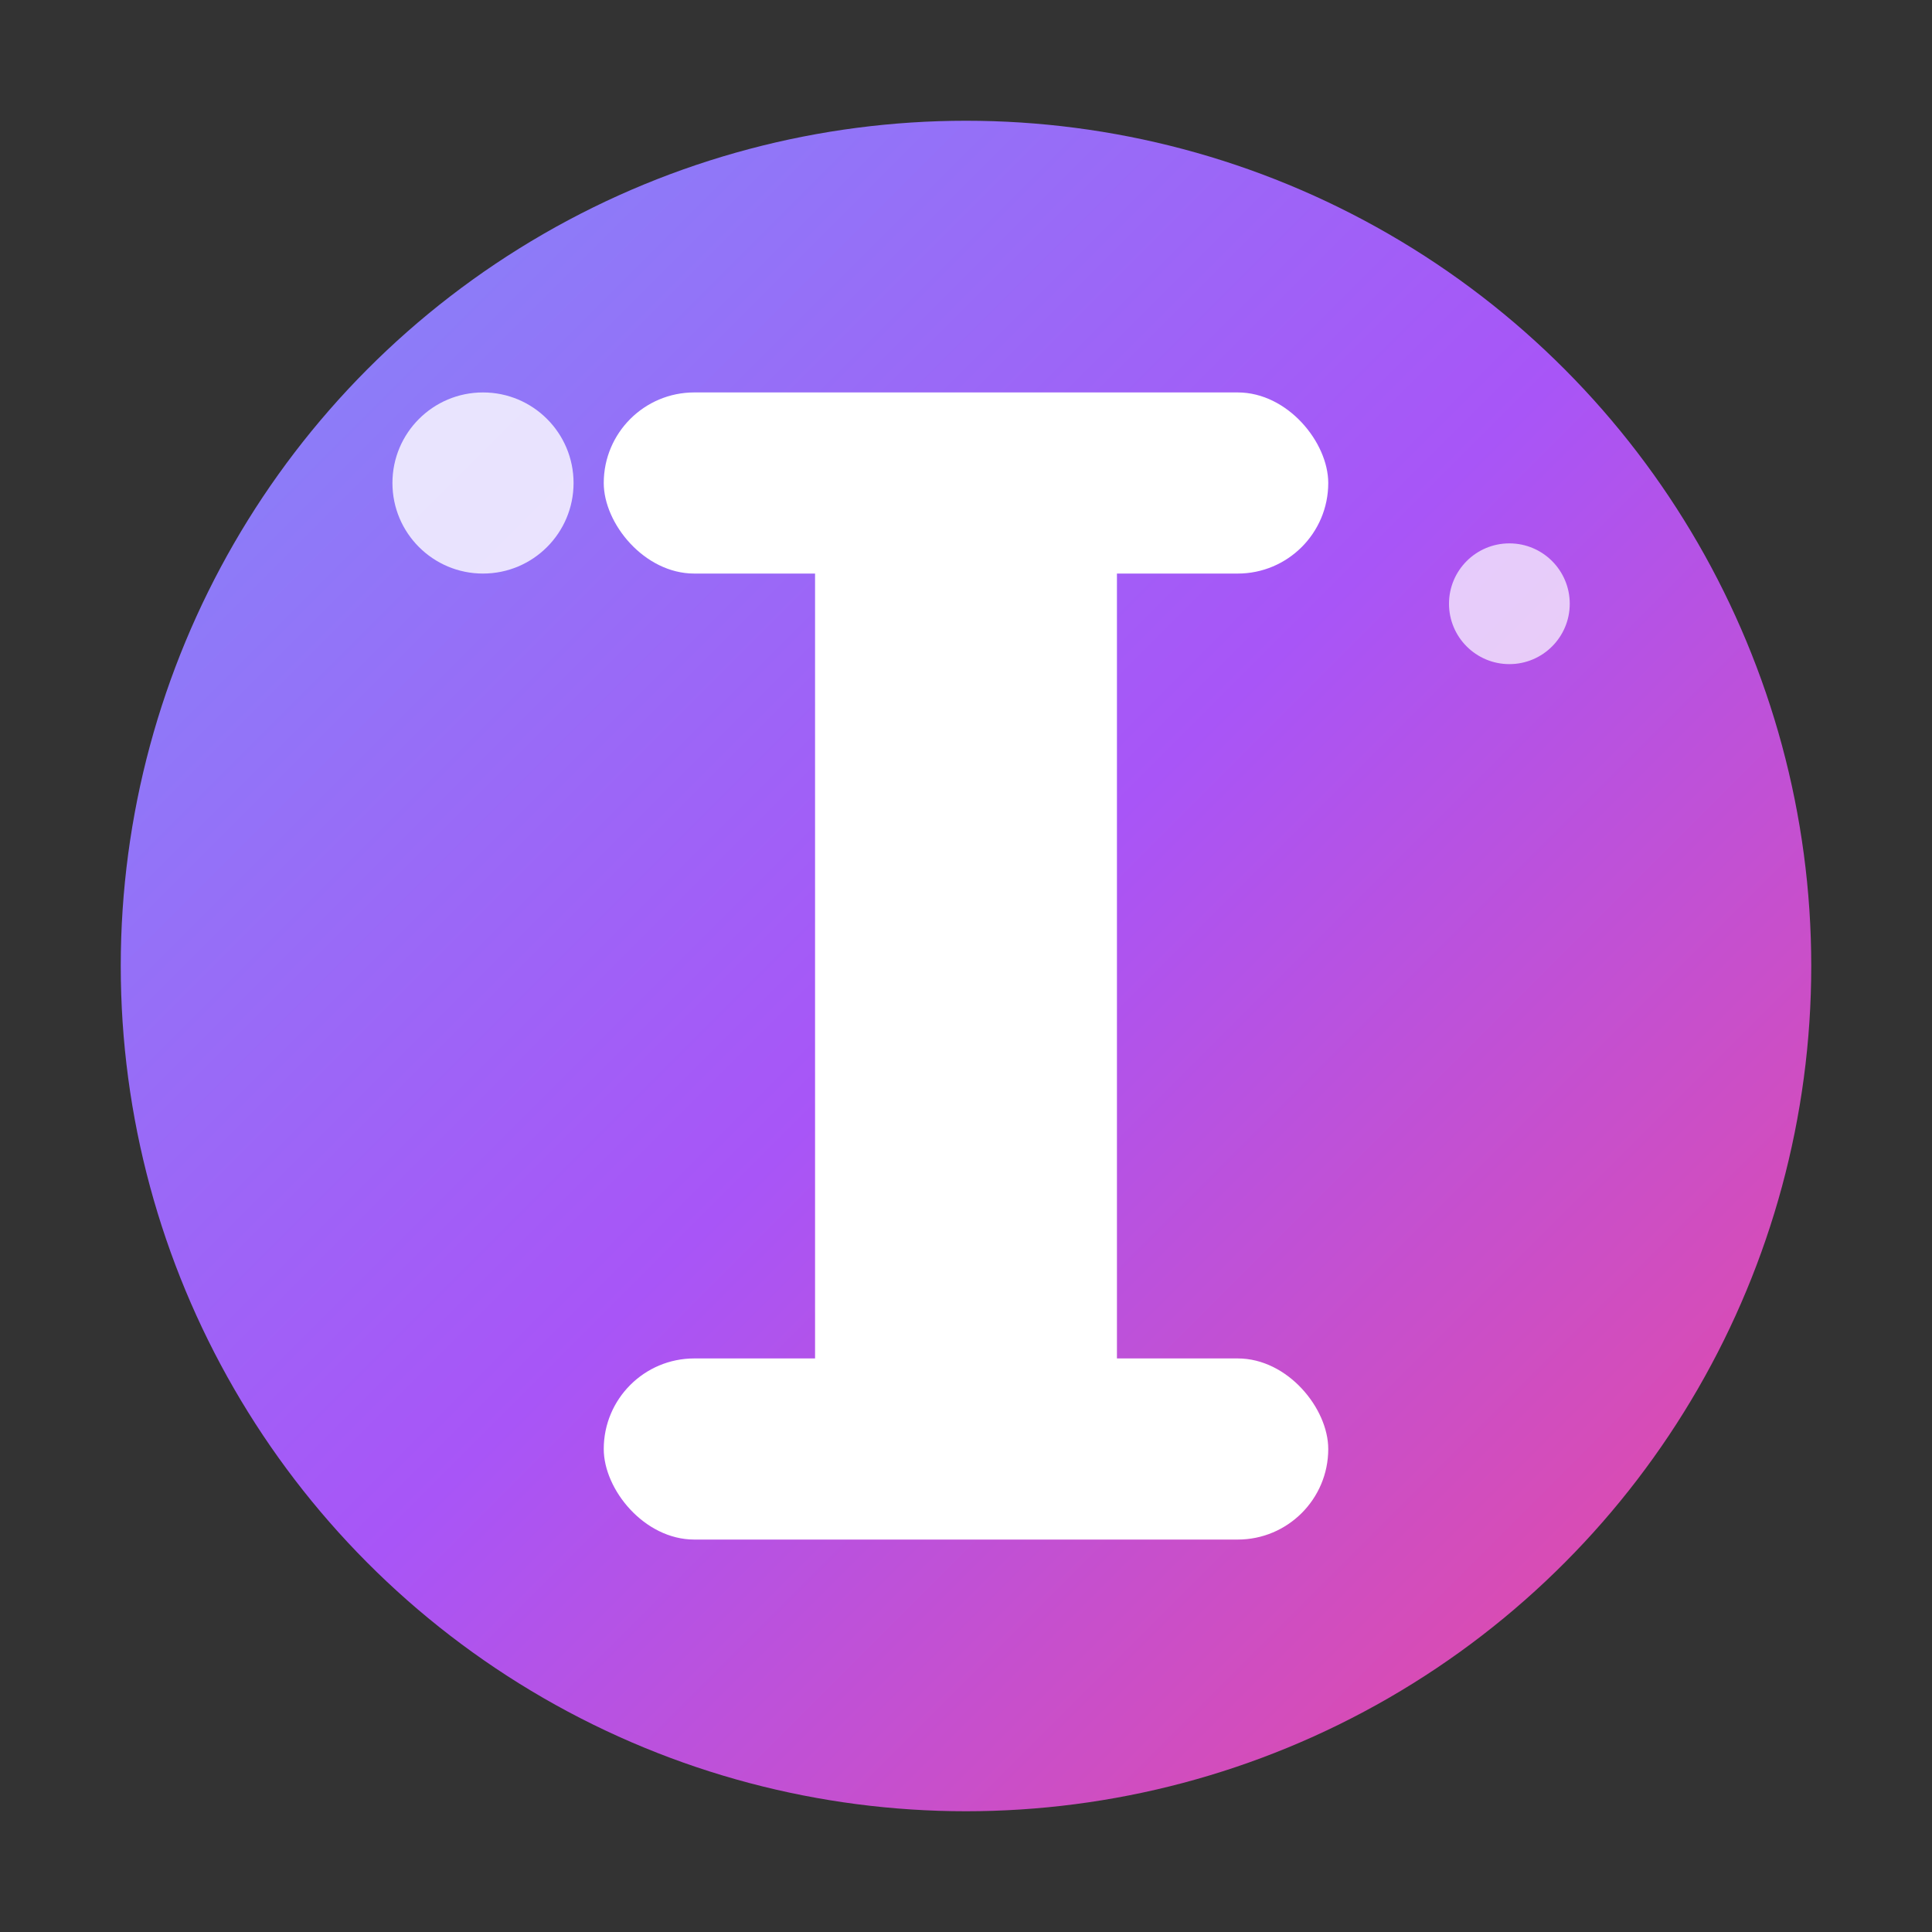
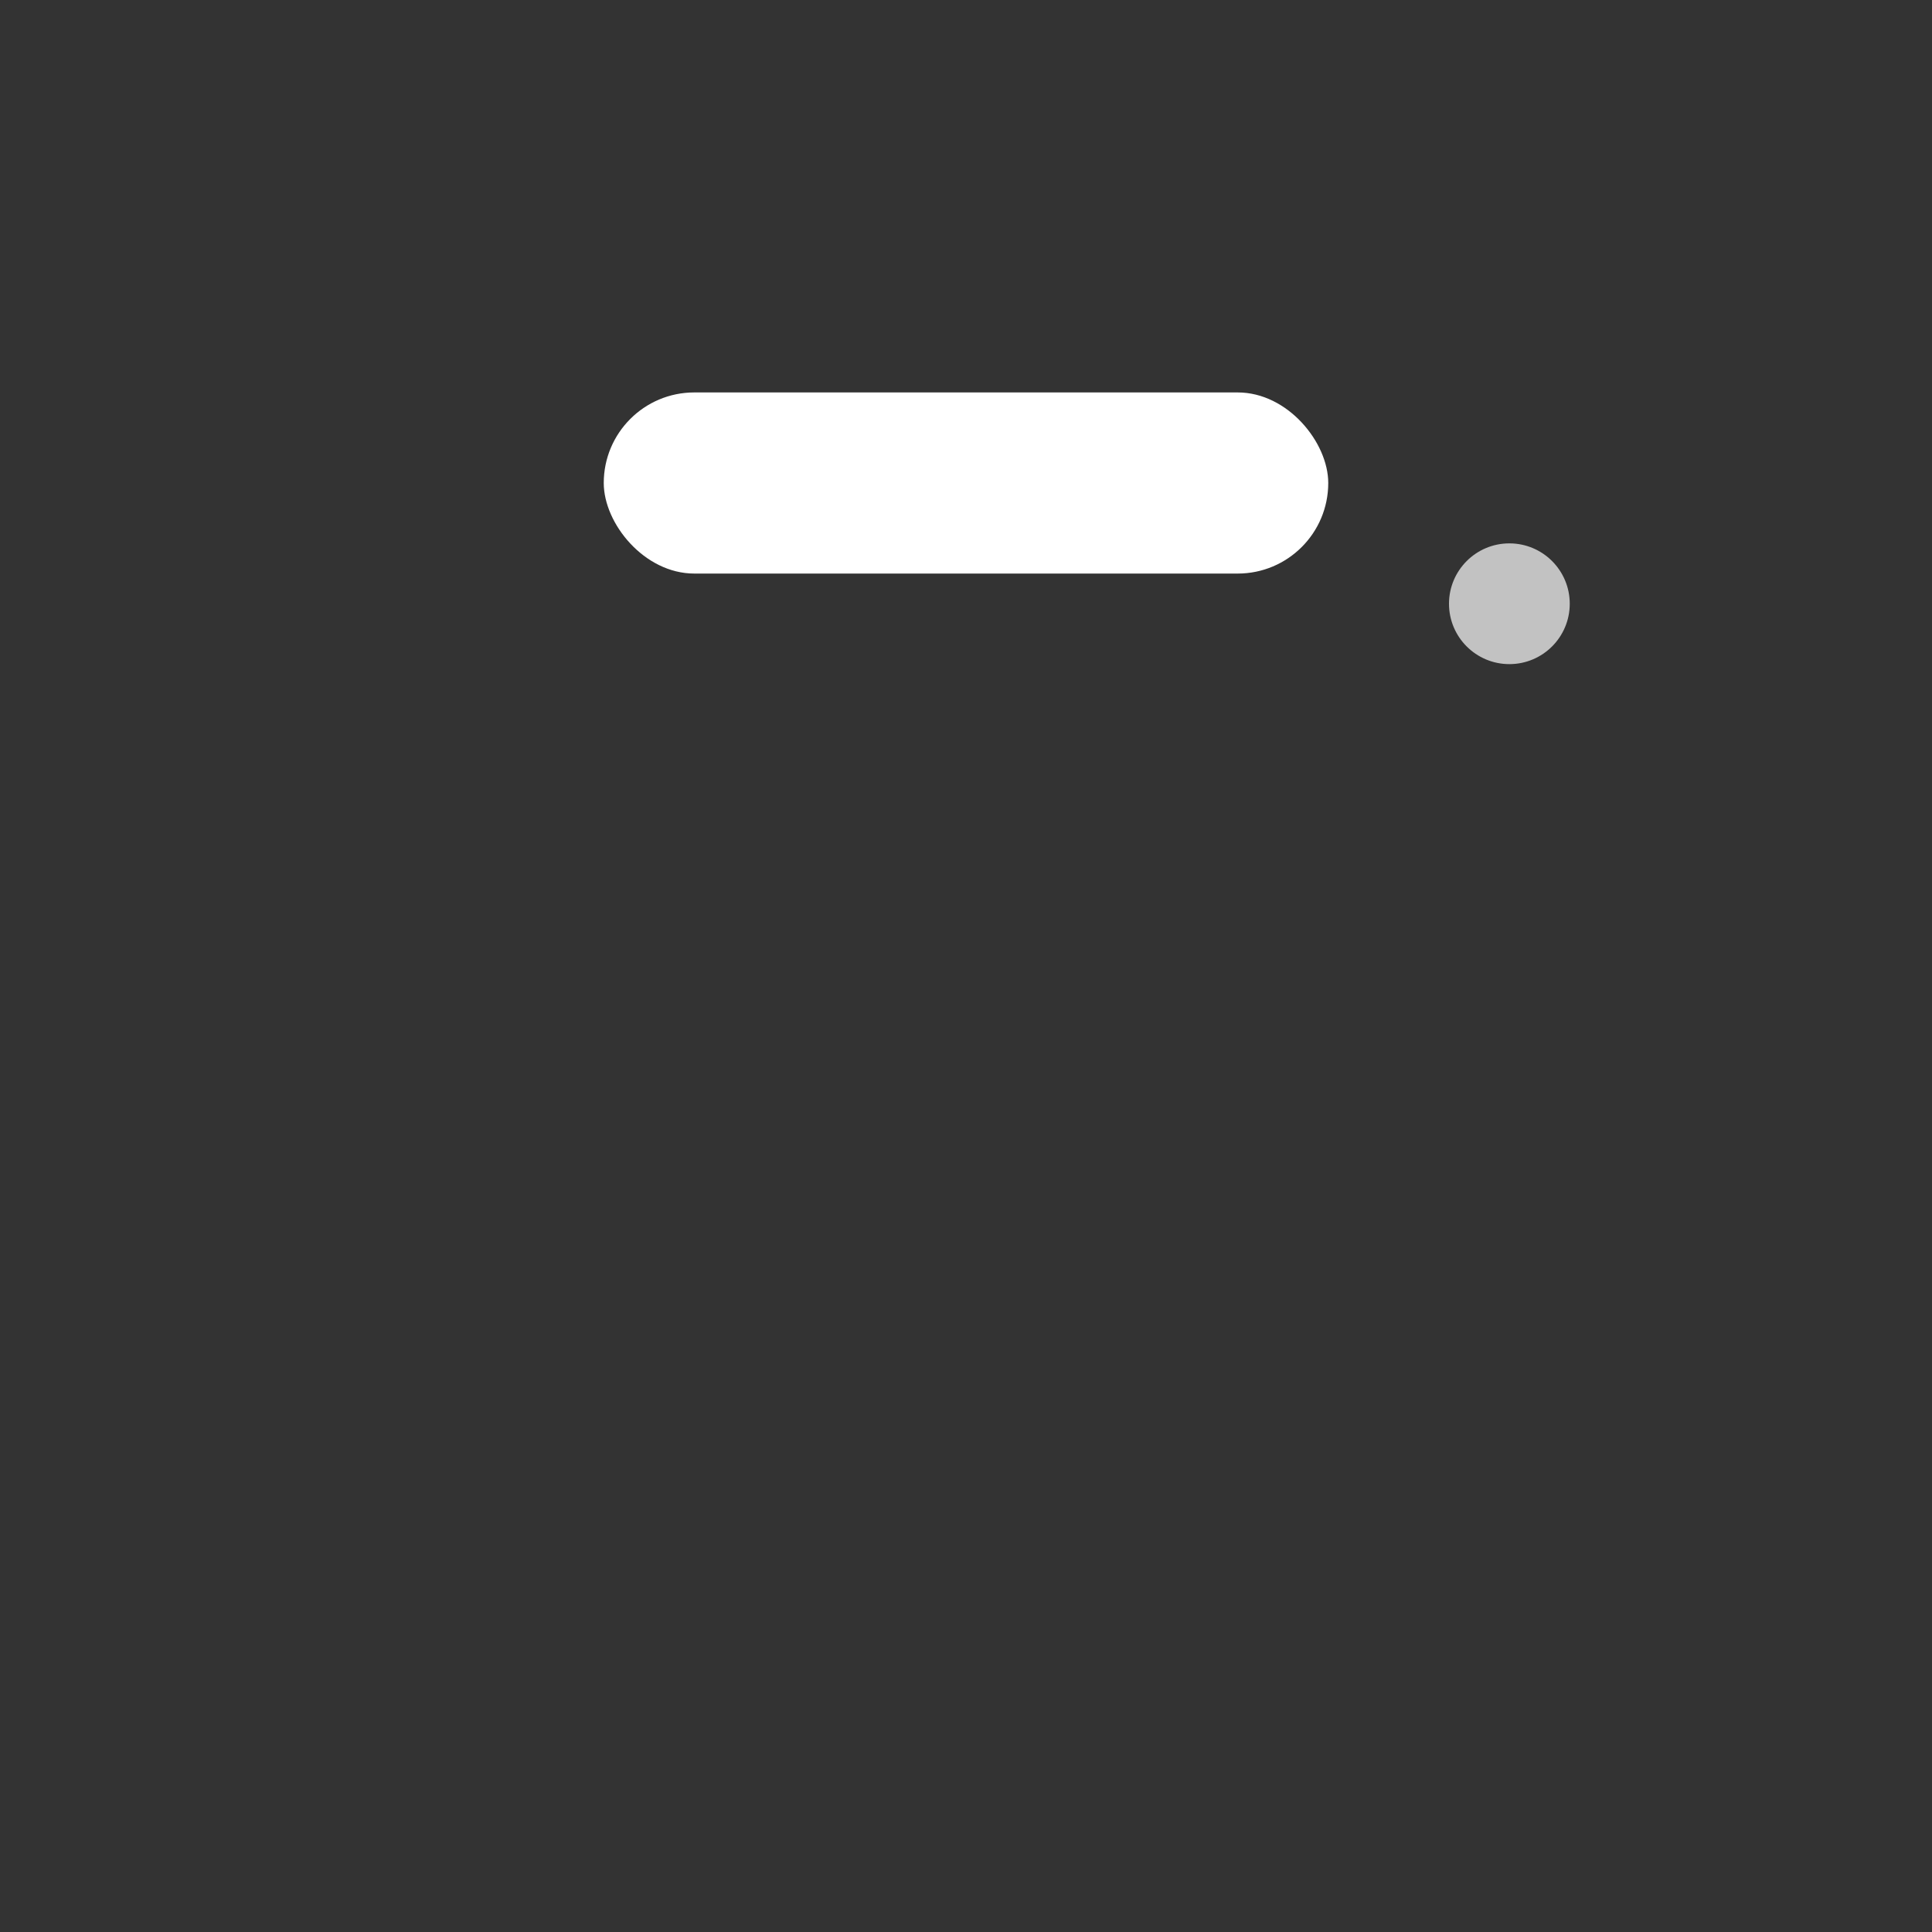
<svg xmlns="http://www.w3.org/2000/svg" viewBox="0 0 32 32">
  <rect x="0" y="0" width="32" height="32" fill="#333333" stroke="none" />
  <defs>
    <linearGradient id="grad" x1="0%" y1="0%" x2="100%" y2="100%">
      <stop offset="0%" style="stop-color:#818CF8" />
      <stop offset="50%" style="stop-color:#A855F7" />
      <stop offset="100%" style="stop-color:#EC4899" />
    </linearGradient>
  </defs>
-   <circle cx="16" cy="16" r="14" fill="url(#grad)" />
  <g transform="translate(16, 16)">
-     <rect x="-2.5" y="-8" width="5" height="16" rx="1.5" fill="white" />
    <rect x="-6" y="-9.5" width="12" height="3" rx="1.5" fill="white" />
-     <rect x="-6" y="6.5" width="12" height="3" rx="1.5" fill="white" />
  </g>
-   <circle cx="8" cy="8" r="1.5" fill="white" opacity="0.8" />
  <circle cx="25" cy="10" r="1" fill="white" opacity="0.7" />
</svg>